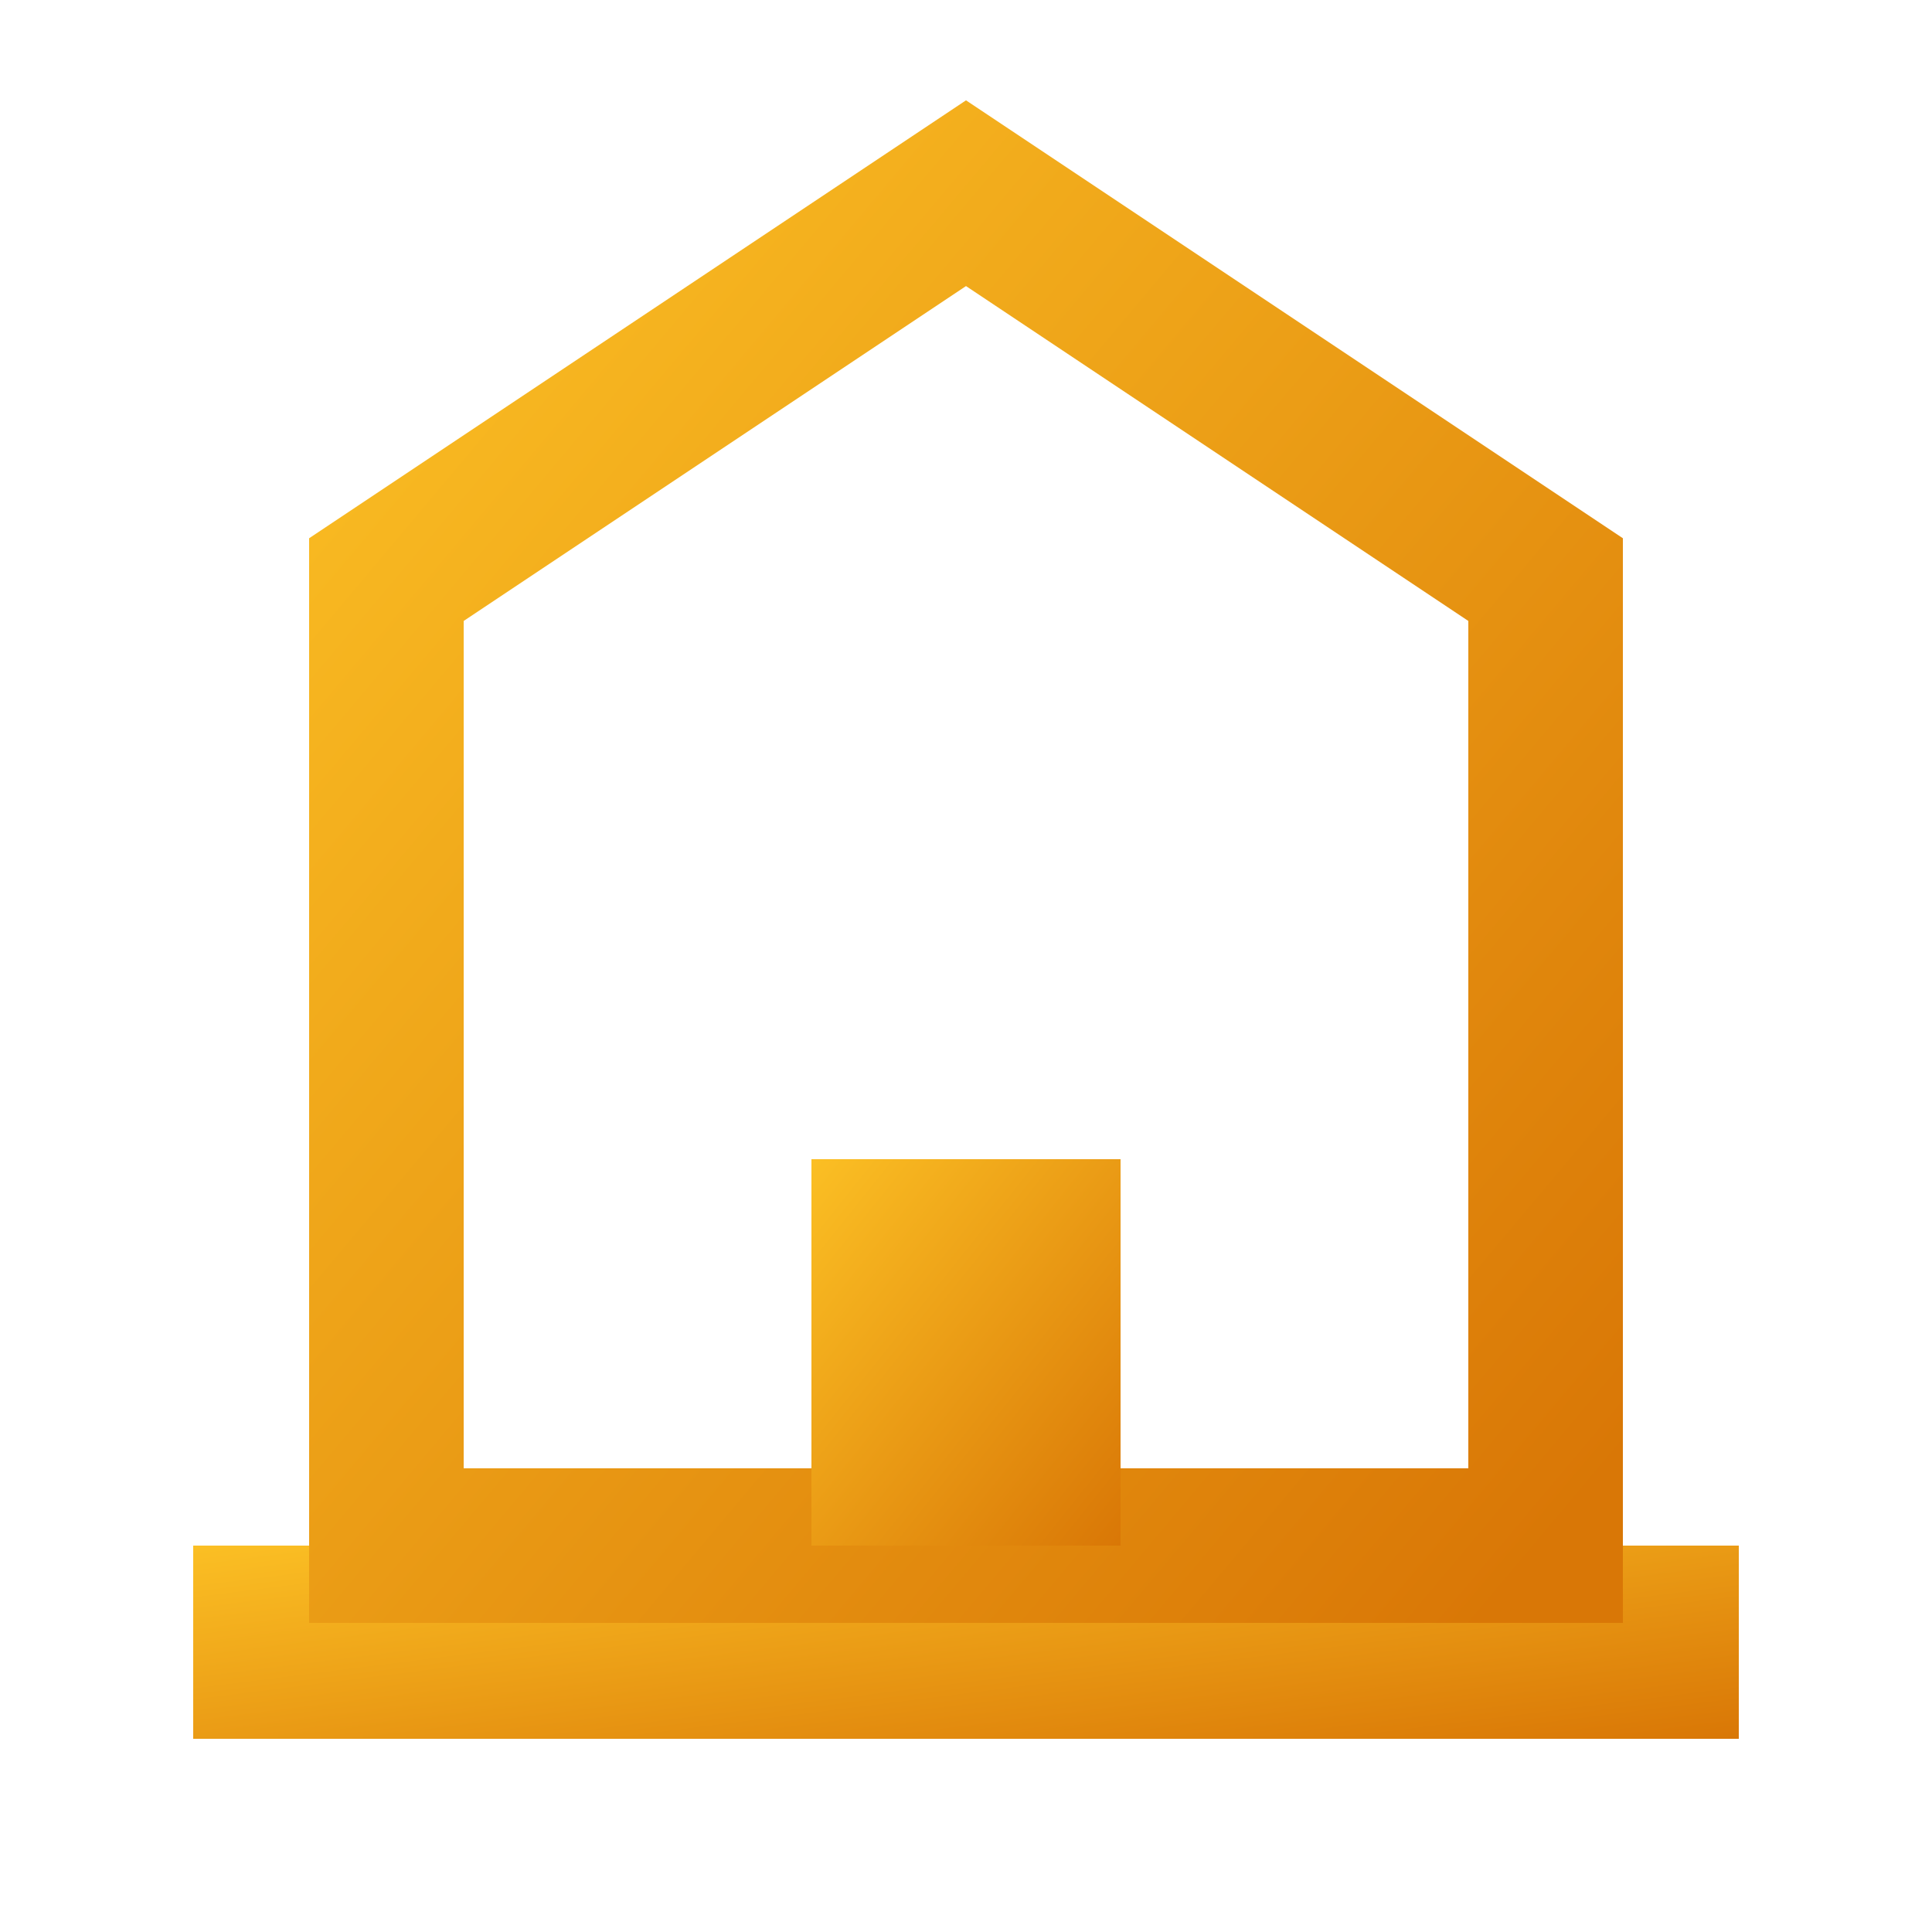
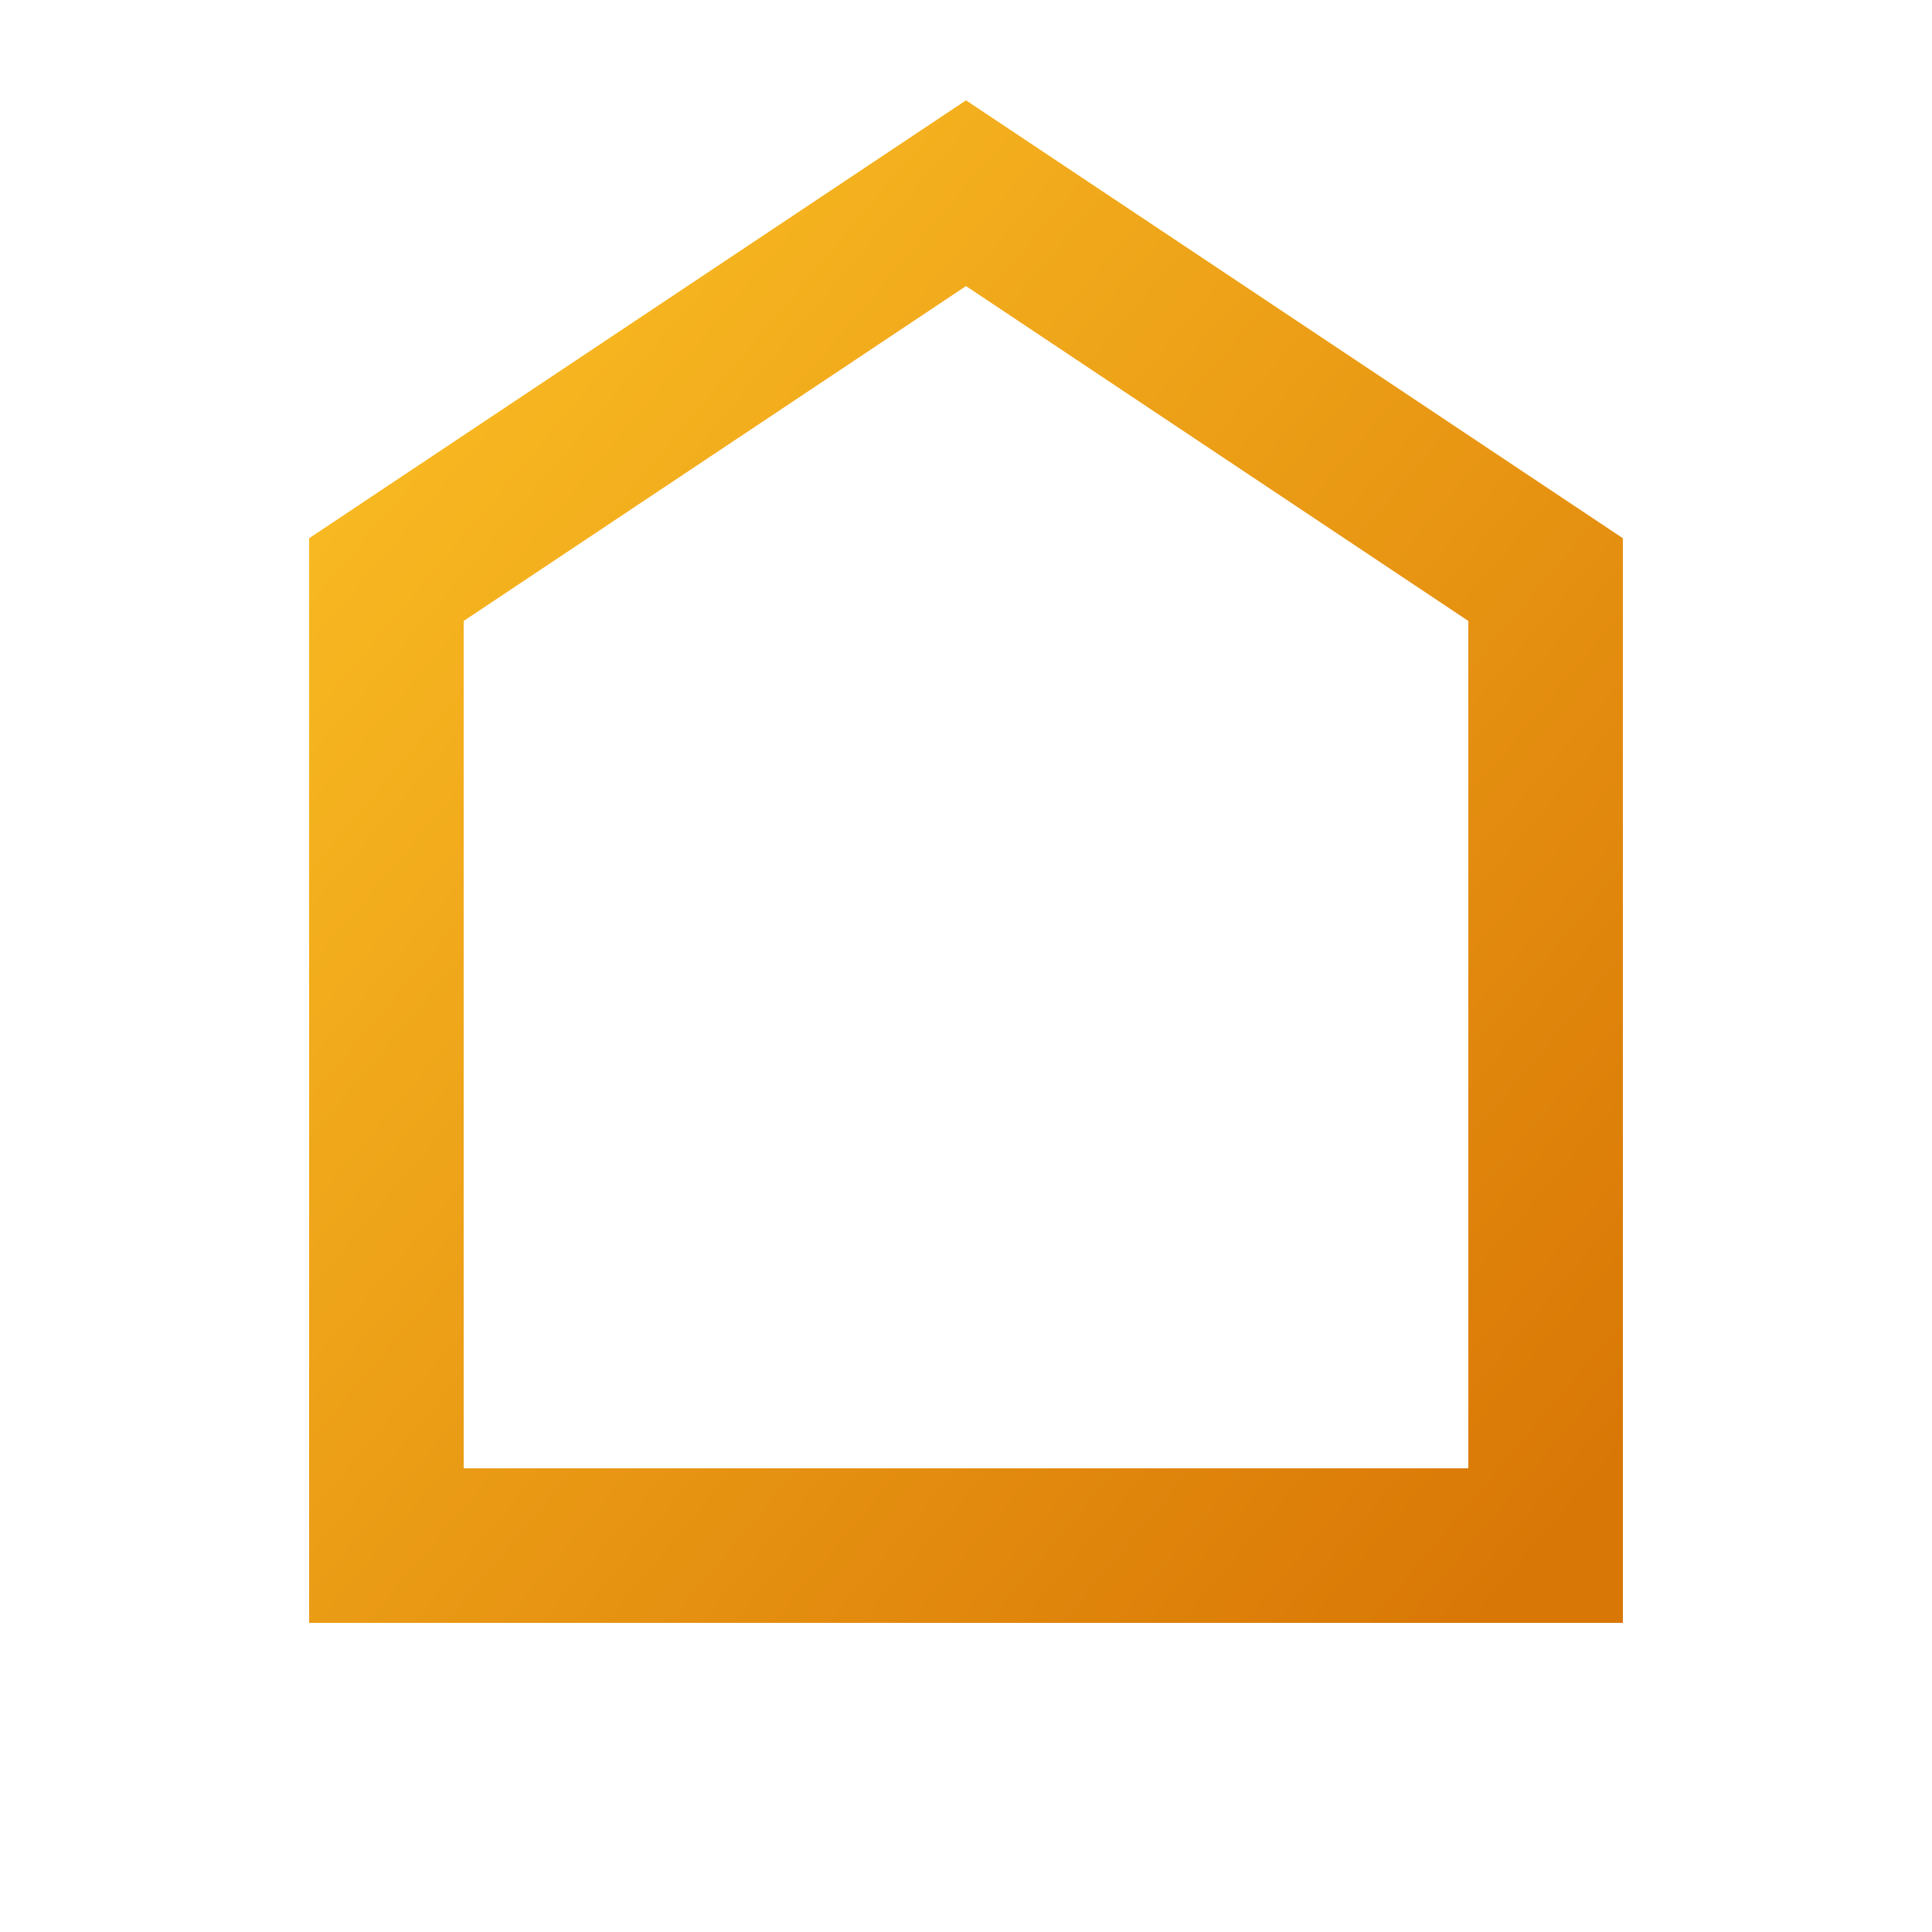
<svg xmlns="http://www.w3.org/2000/svg" viewBox="0 0 100 100">
  <defs>
    <linearGradient id="gold-gradient" x1="0%" y1="0%" x2="100%" y2="100%">
      <stop offset="0%" style="stop-color:#FBBF24;stop-opacity:1" />
      <stop offset="100%" style="stop-color:#D97706;stop-opacity:1" />
    </linearGradient>
  </defs>
-   <path d="M10 90 H90 V80 H10 Z" fill="url(#gold-gradient)" />
+   <path d="M10 90 H90 H10 Z" fill="url(#gold-gradient)" />
  <path d="M20 80 V30 L50 10 L80 30 V80 Z" stroke="url(#gold-gradient)" stroke-width="8" fill="none" />
-   <rect x="42" y="60" width="16" height="20" fill="url(#gold-gradient)" />
</svg>